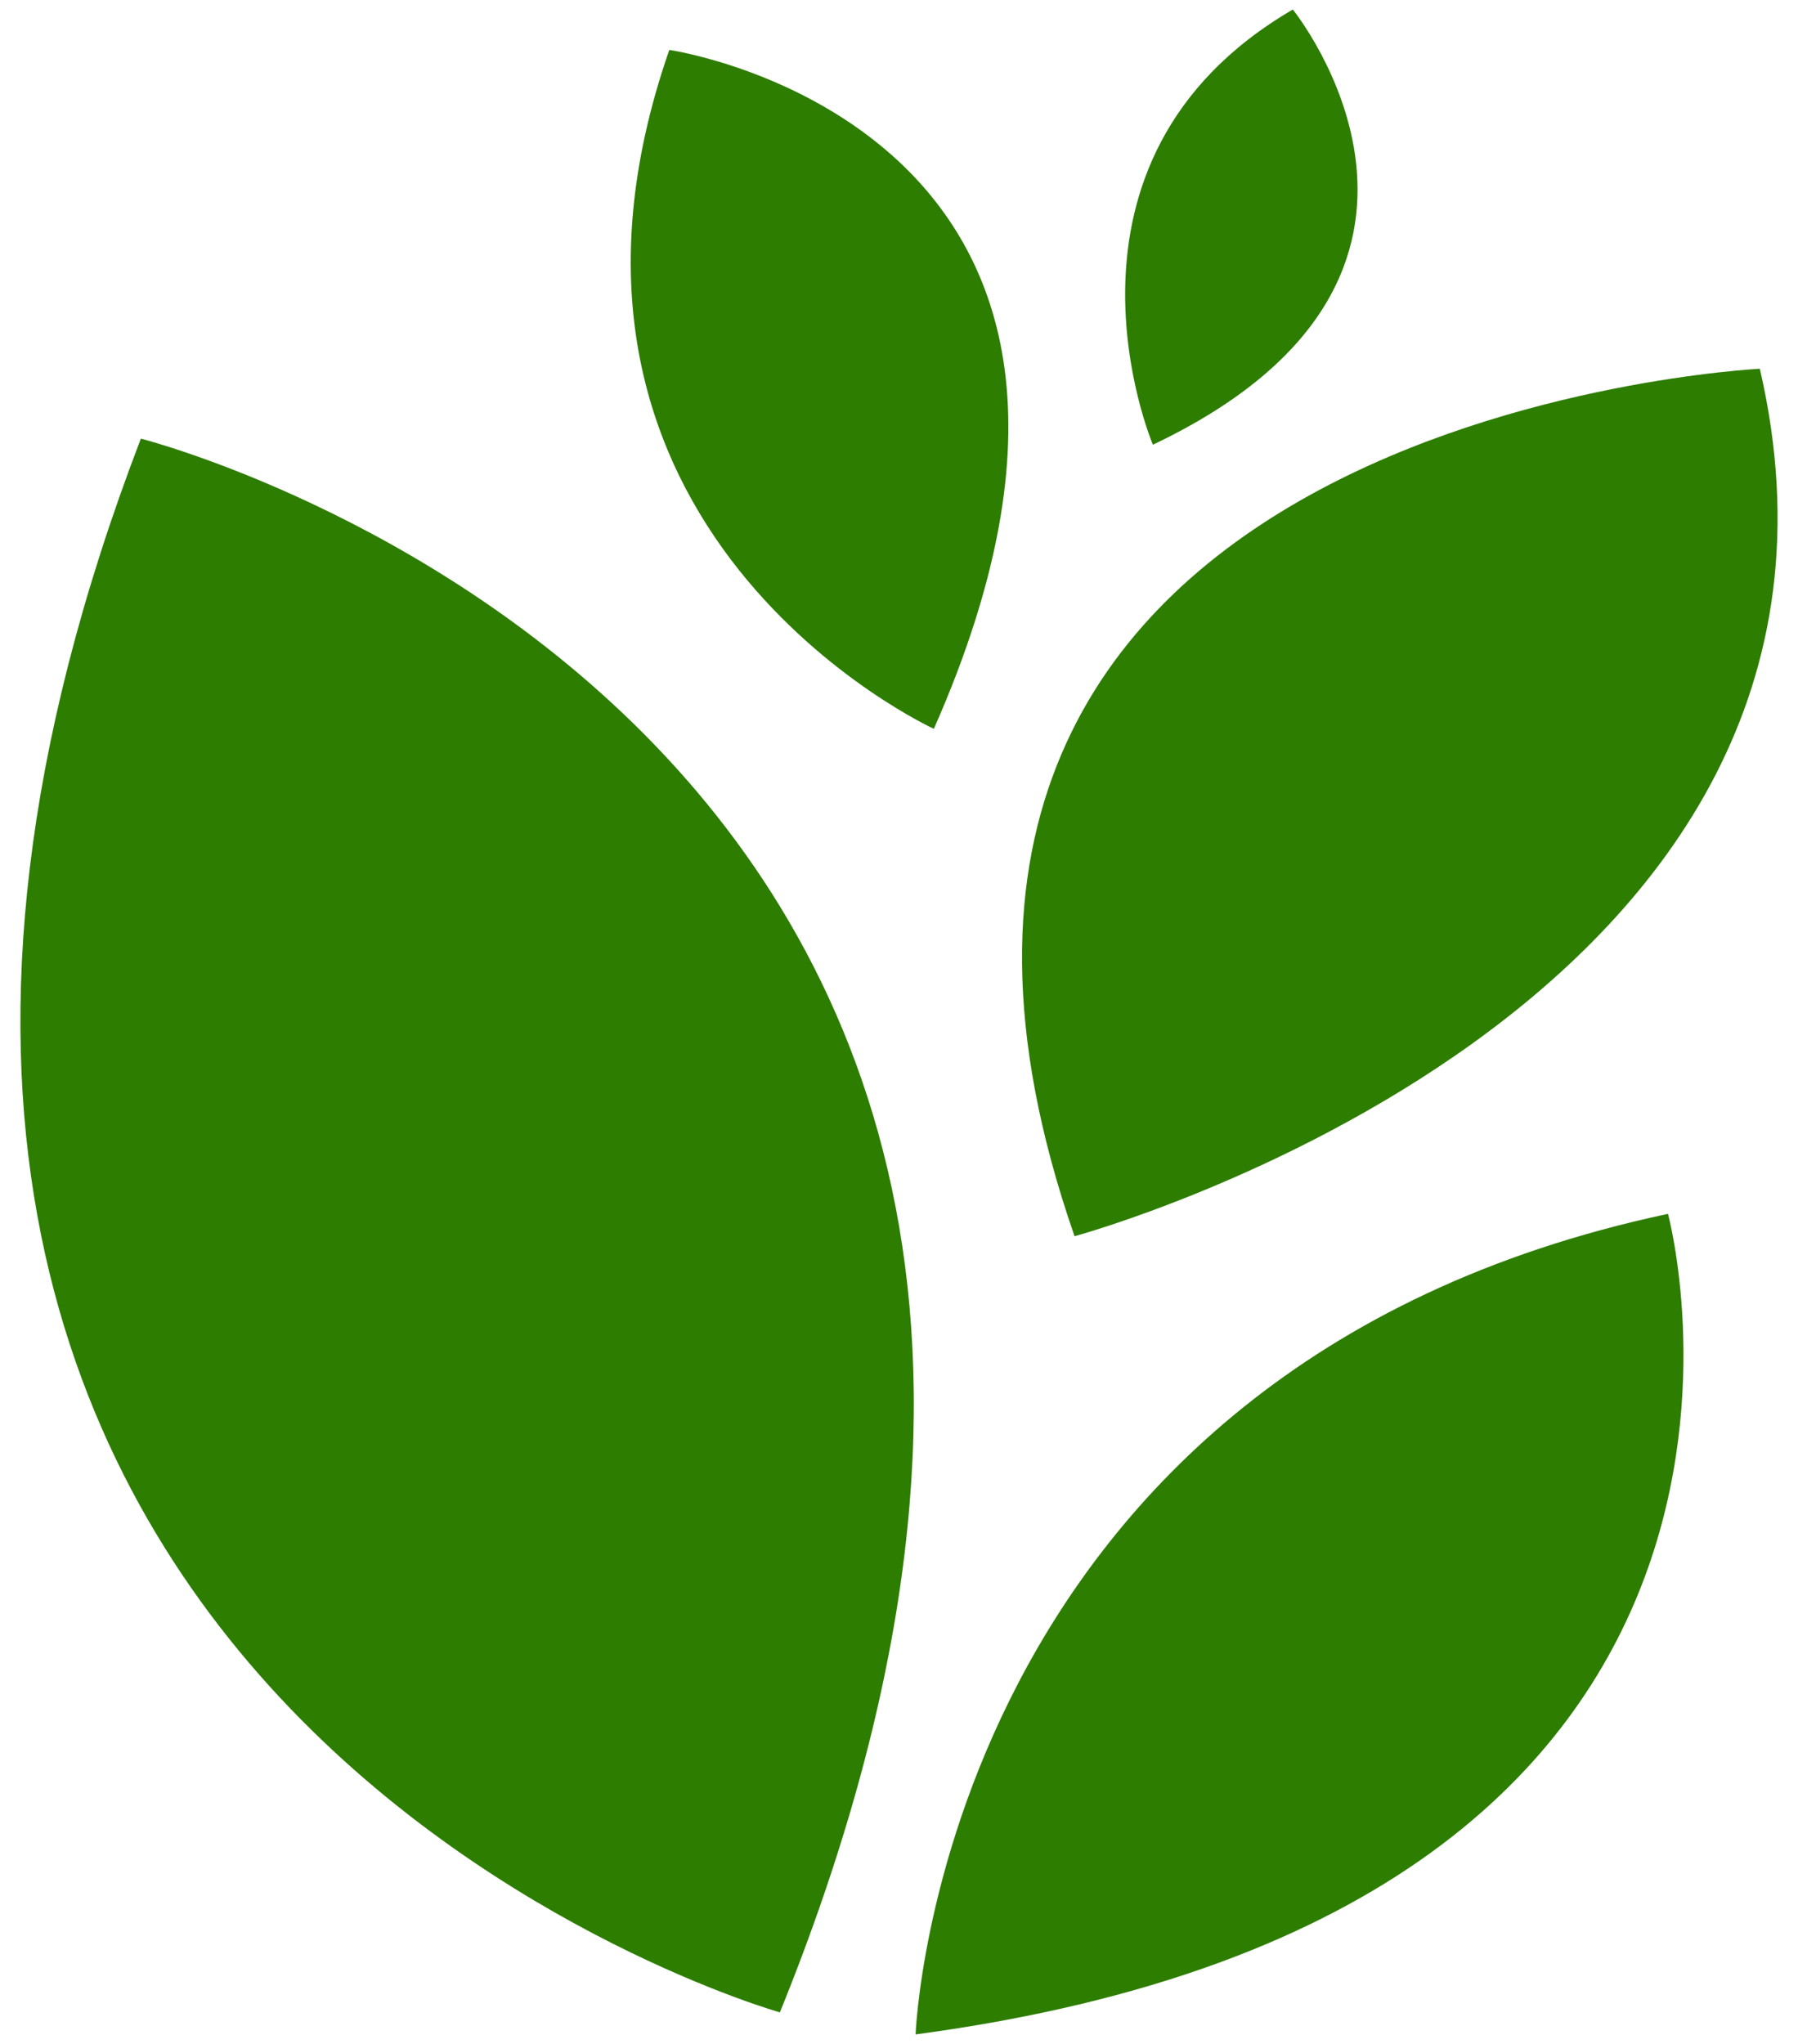
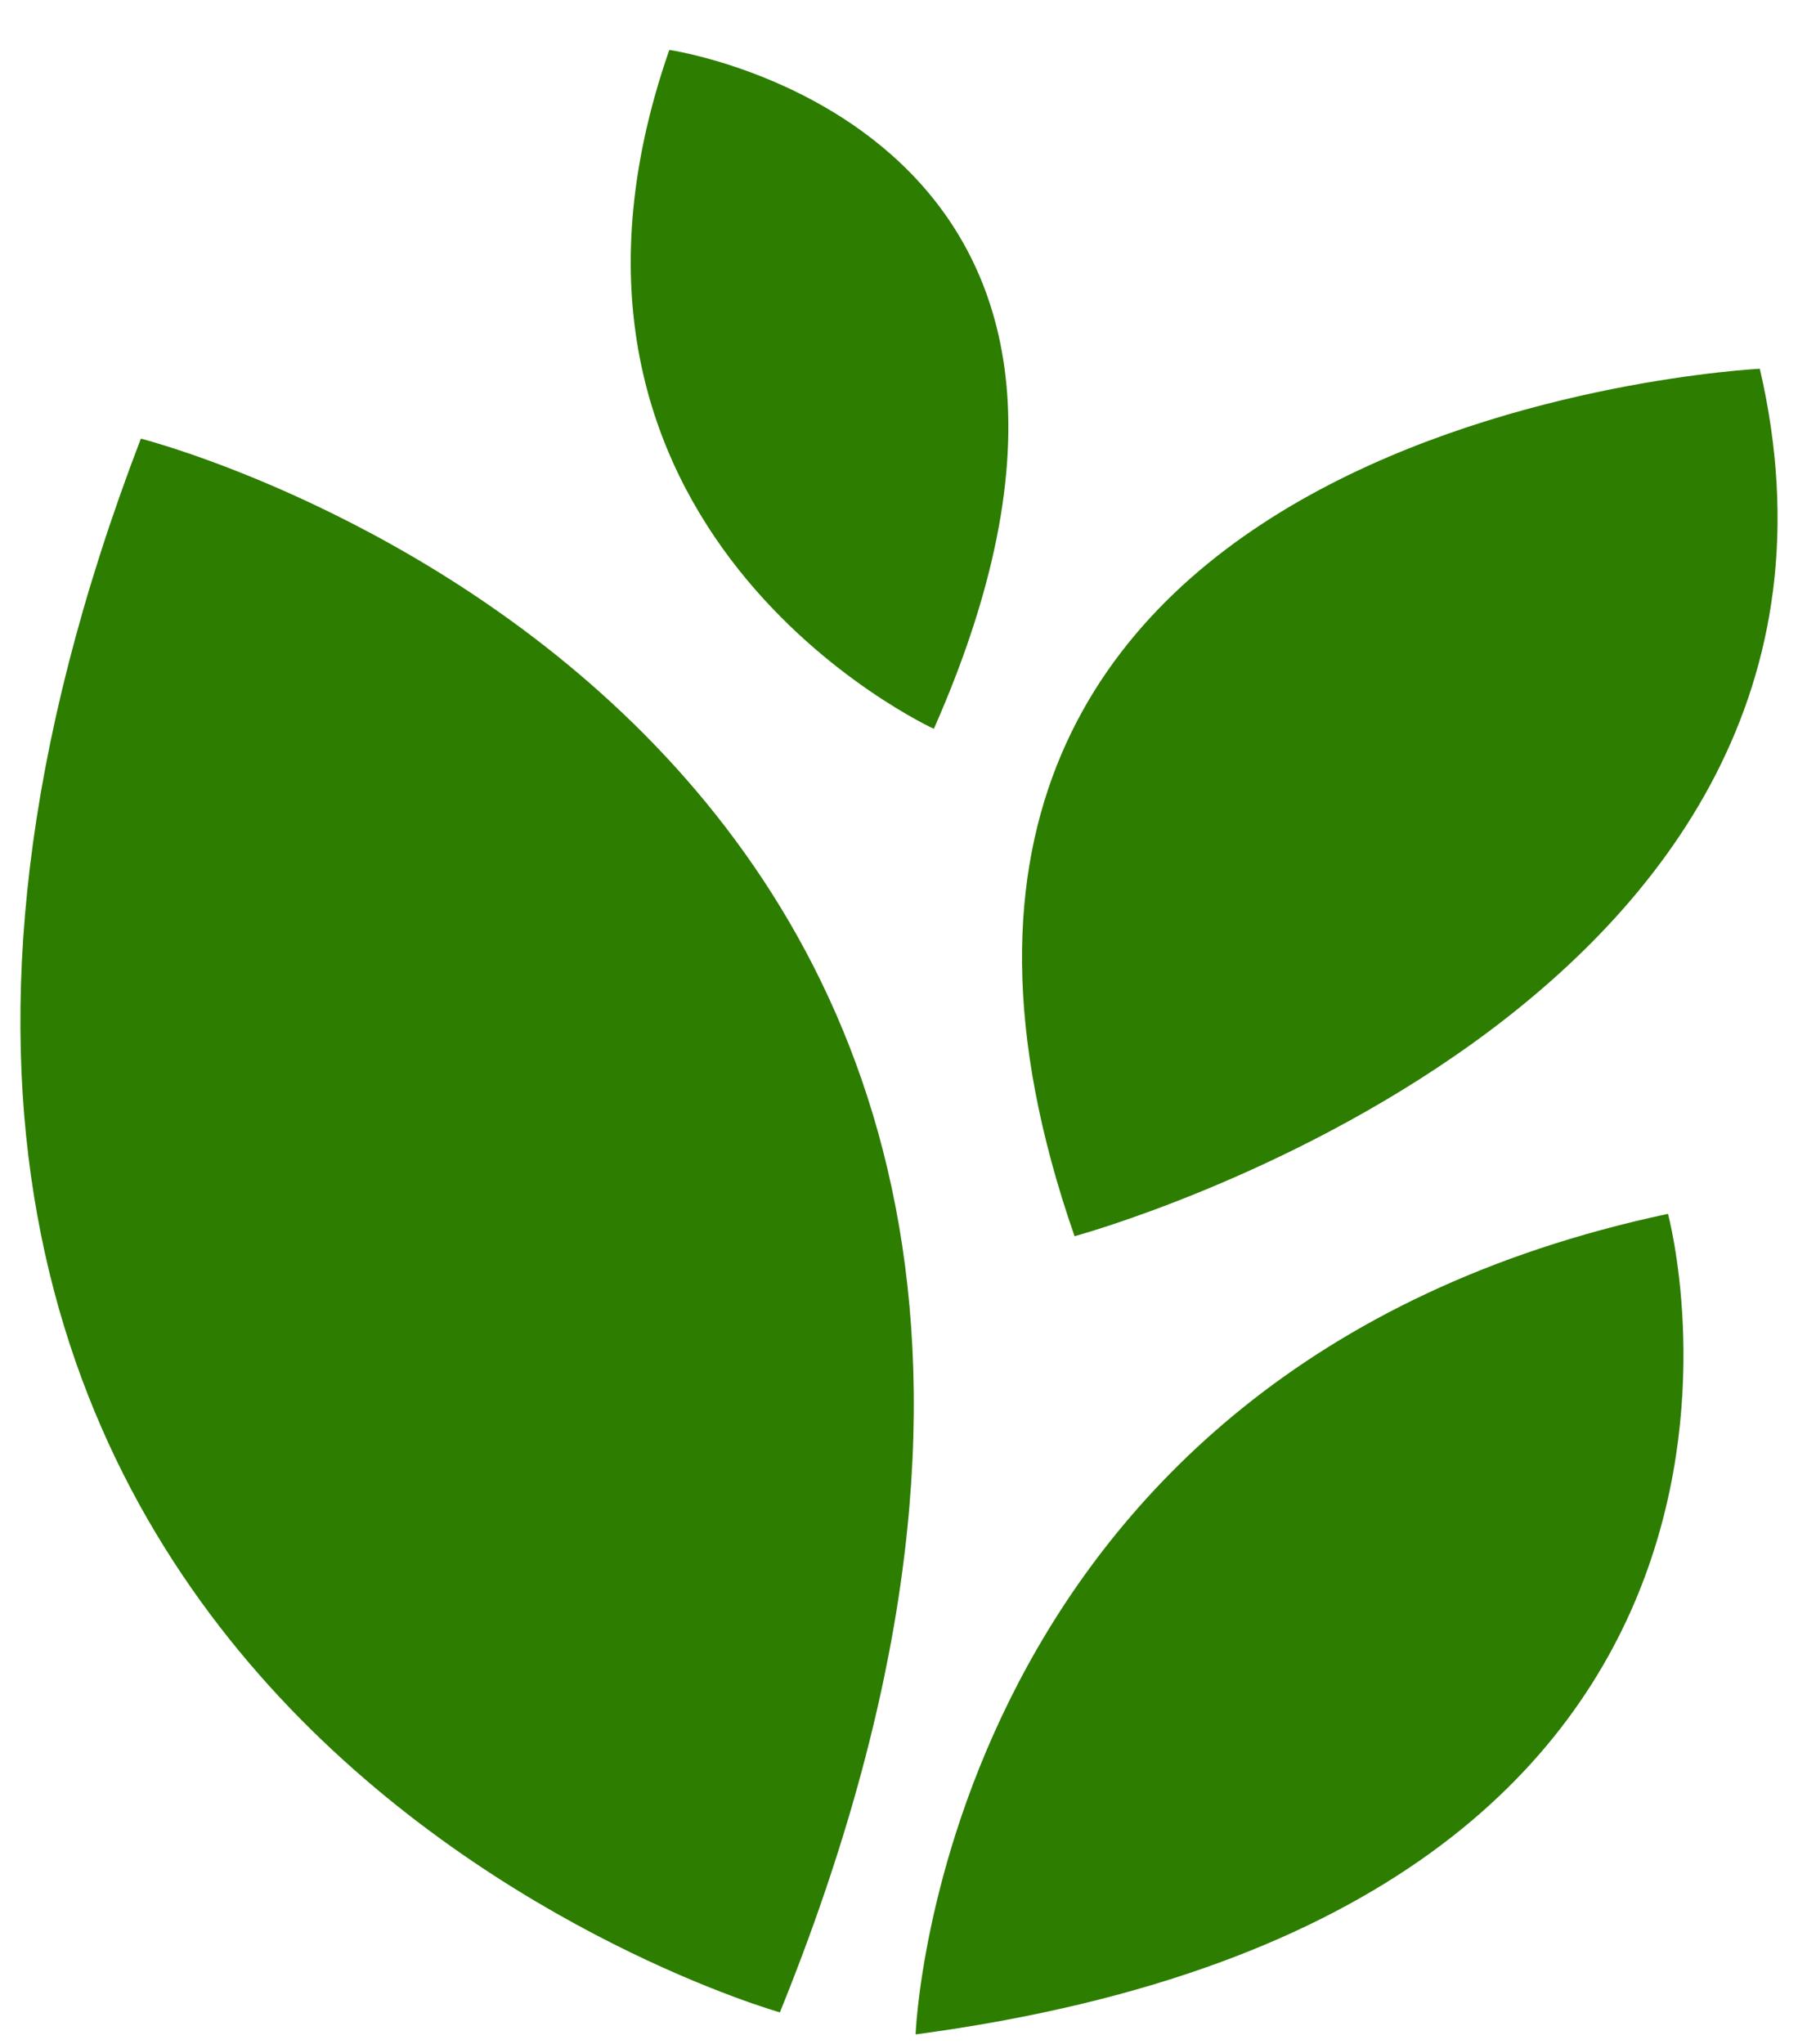
<svg xmlns="http://www.w3.org/2000/svg" version="1.1" id="Layer_1" x="0px" y="0px" width="44px" height="50px" viewBox="0 0 44 50" enable-background="new 0 0 44 50" xml:space="preserve">
  <g>
    <g>
      <path fill="#2D7D00" d="M19.085,49.228c0,0-27.438-7.729-15.638-38.498C3.448,10.73,31.793,17.907,19.085,49.228z" />
-       <path fill="#2D7D00" d="M28.213,10.879c0,0-2.943-6.938,3.425-10.646C31.638,0.233,36.911,6.746,28.213,10.879z" />
      <path fill="#2D7D00" d="M26.296,30.241c0,0,20.408-5.524,16.77-21.22C43.065,9.021,19.311,10.178,26.296,30.241z" />
      <path fill="#2D7D00" d="M22.406,49.767c0,0,0.592-16.283,18.412-20.073C40.818,29.693,45.442,46.688,22.406,49.767z" />
      <path fill="#2D7D00" d="M22.853,17.829c0,0-10.572-4.837-6.474-16.608C16.379,1.22,29.355,3.113,22.853,17.829z" />
    </g>
  </g>
</svg>